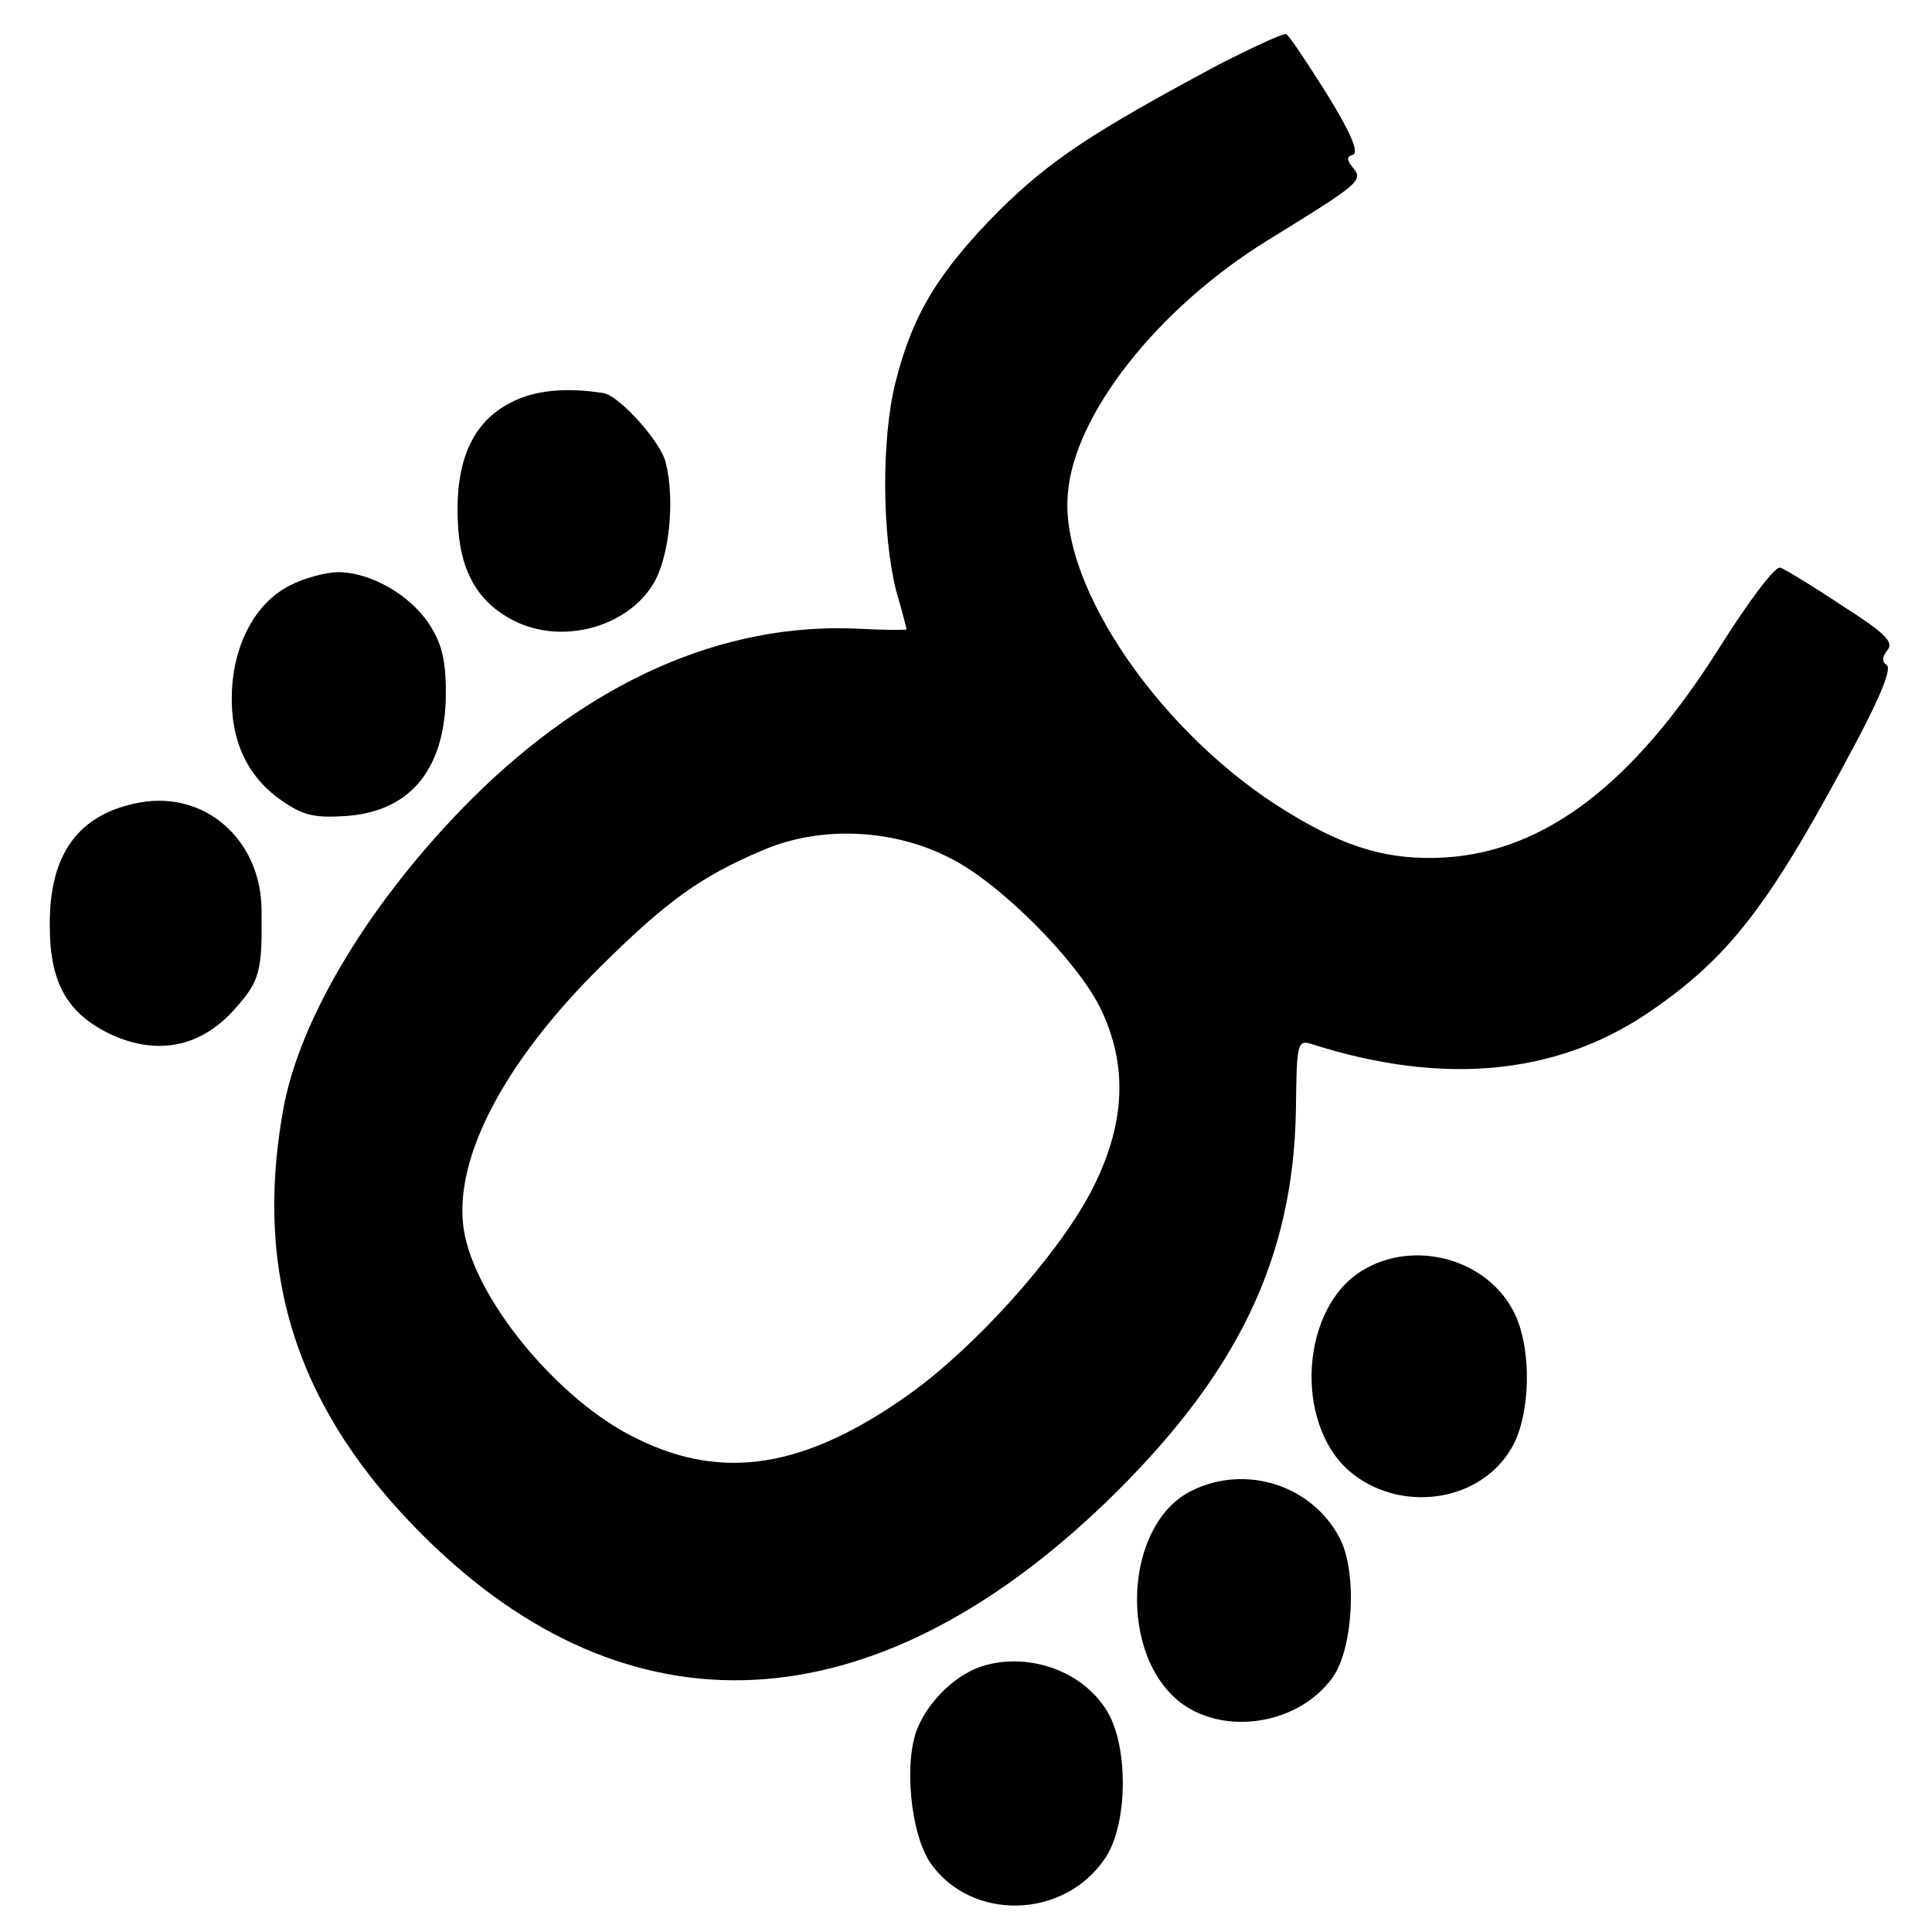
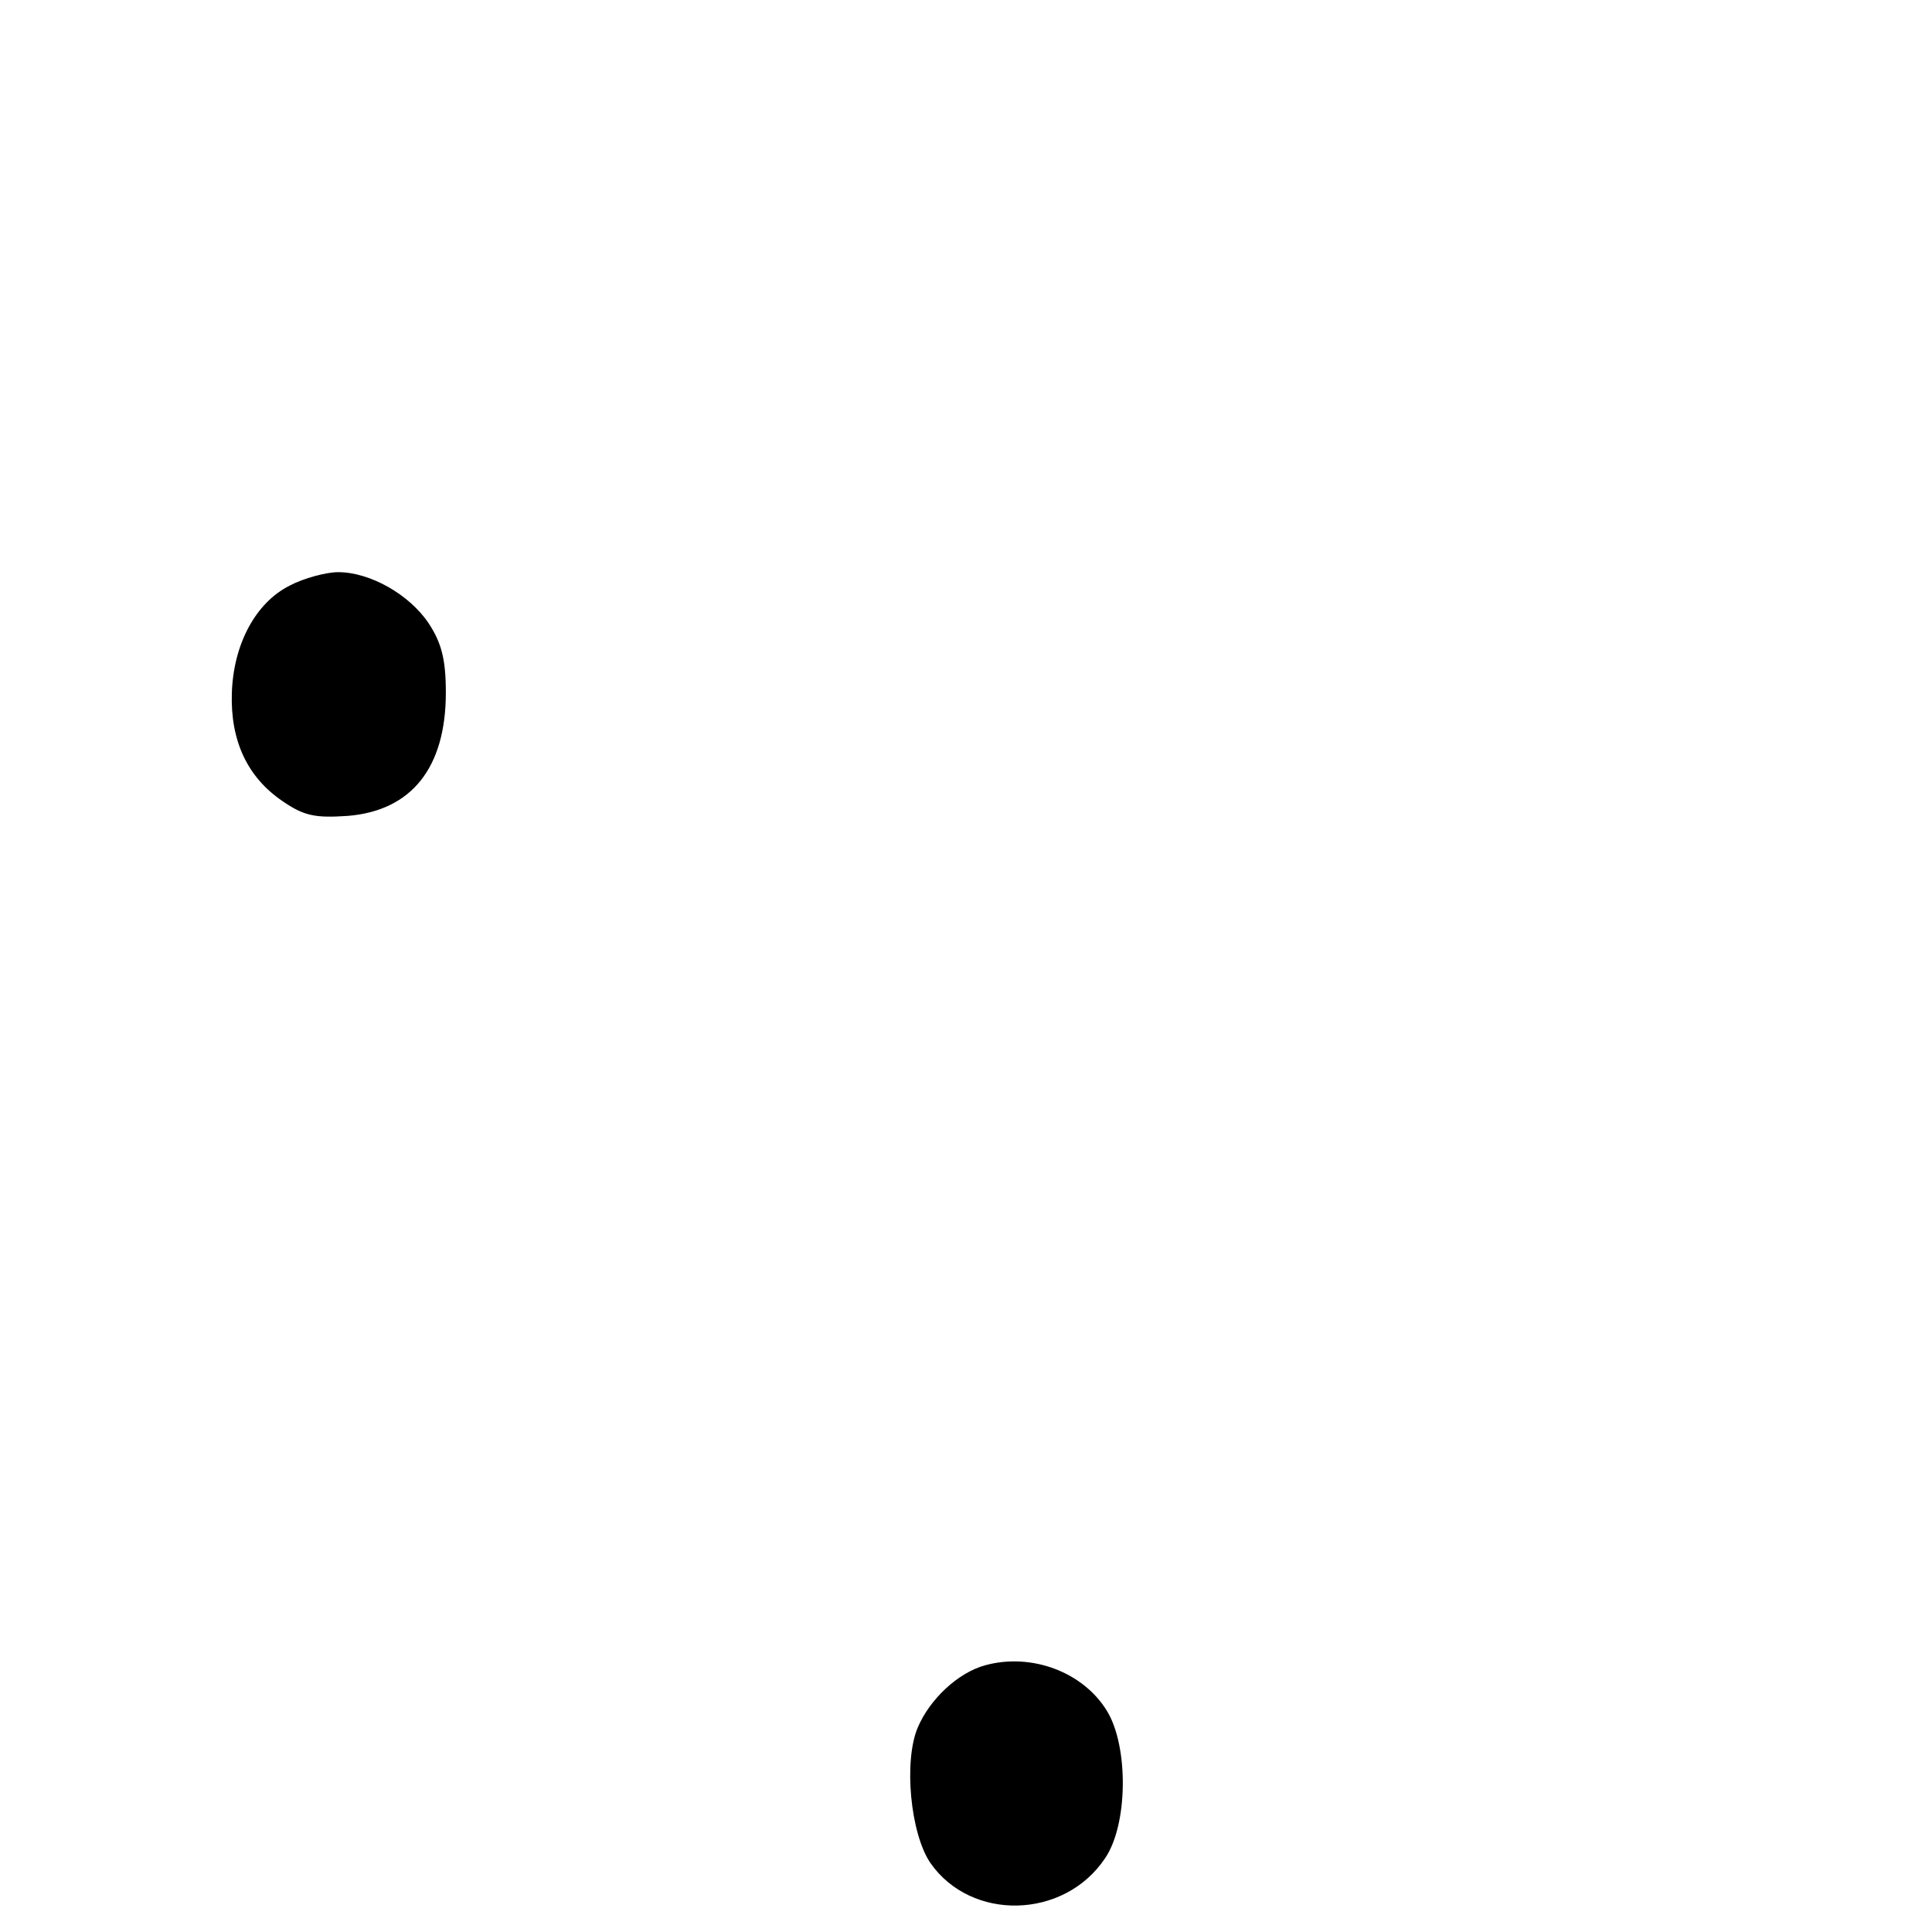
<svg xmlns="http://www.w3.org/2000/svg" version="1.0" width="260pt" height="260pt" viewBox="0 0 260 260" preserveAspectRatio="xMidYMid meet">
  <g transform="translate(0,260) scale(0.1,-0.1)" fill="#000000" stroke="none">
-     <path d="M1640 2513 c-170 -91 -226 -128 -296 -197 -81 -82 -116 -139 -139 -231 -19 -76 -18 -205 1 -280 8 -27 14 -51 14 -52 0 -1 -30 -1 -67 1 -181 8 -359 -71 -518 -229 -134 -134 -232 -294 -254 -419 -40 -223 20 -406 190 -574 275 -273 603 -256 917 46 177 171 253 328 256 530 1 88 2 93 21 87 175 -56 327 -42 450 40 113 76 167 147 286 372 30 57 45 94 38 98 -7 5 -6 11 1 20 9 11 -3 23 -61 60 -39 26 -77 49 -83 51 -7 3 -44 -47 -83 -109 -115 -182 -234 -273 -369 -281 -74 -4 -131 12 -211 61 -168 102 -307 302 -296 428 8 107 121 250 268 341 125 77 130 81 116 98 -9 11 -9 15 0 18 8 3 -4 31 -35 81 -27 43 -51 79 -55 81 -3 2 -44 -17 -91 -41z m-361 -1068 c66 -33 168 -135 201 -200 39 -79 35 -160 -13 -251 -46 -86 -155 -207 -243 -270 -139 -99 -250 -118 -367 -60 -106 51 -219 189 -233 282 -14 95 55 226 186 355 88 87 134 120 217 155 77 33 175 29 252 -11z" />
-     <path d="M687 2058 c-51 -26 -74 -78 -71 -157 2 -68 26 -111 75 -136 64 -33 152 -10 188 49 21 34 30 111 17 163 -6 28 -63 91 -84 94 -51 8 -93 4 -125 -13z" />
    <path d="M390 1812 c-46 -23 -76 -79 -78 -145 -2 -64 21 -113 68 -145 29 -20 44 -23 88 -20 86 7 132 65 132 166 0 45 -6 67 -23 93 -26 39 -79 69 -122 69 -16 0 -46 -8 -65 -18z" />
-     <path d="M188 1520 c-82 -15 -122 -69 -121 -166 0 -76 23 -117 80 -145 63 -30 122 -19 168 32 35 39 38 51 37 135 -1 94 -76 160 -164 144z" />
-     <path d="M1833 890 c-82 -50 -92 -203 -18 -269 67 -58 176 -44 219 30 26 44 28 133 4 182 -36 73 -135 100 -205 57z" />
-     <path d="M1604 594 c-92 -45 -100 -223 -13 -287 60 -43 157 -27 202 35 28 38 34 142 10 188 -37 71 -126 100 -199 64z" />
    <path d="M1326 359 c-37 -10 -75 -46 -91 -84 -19 -45 -10 -142 17 -182 55 -79 180 -76 235 6 31 45 32 150 3 198 -32 53 -102 79 -164 62z" />
  </g>
</svg>